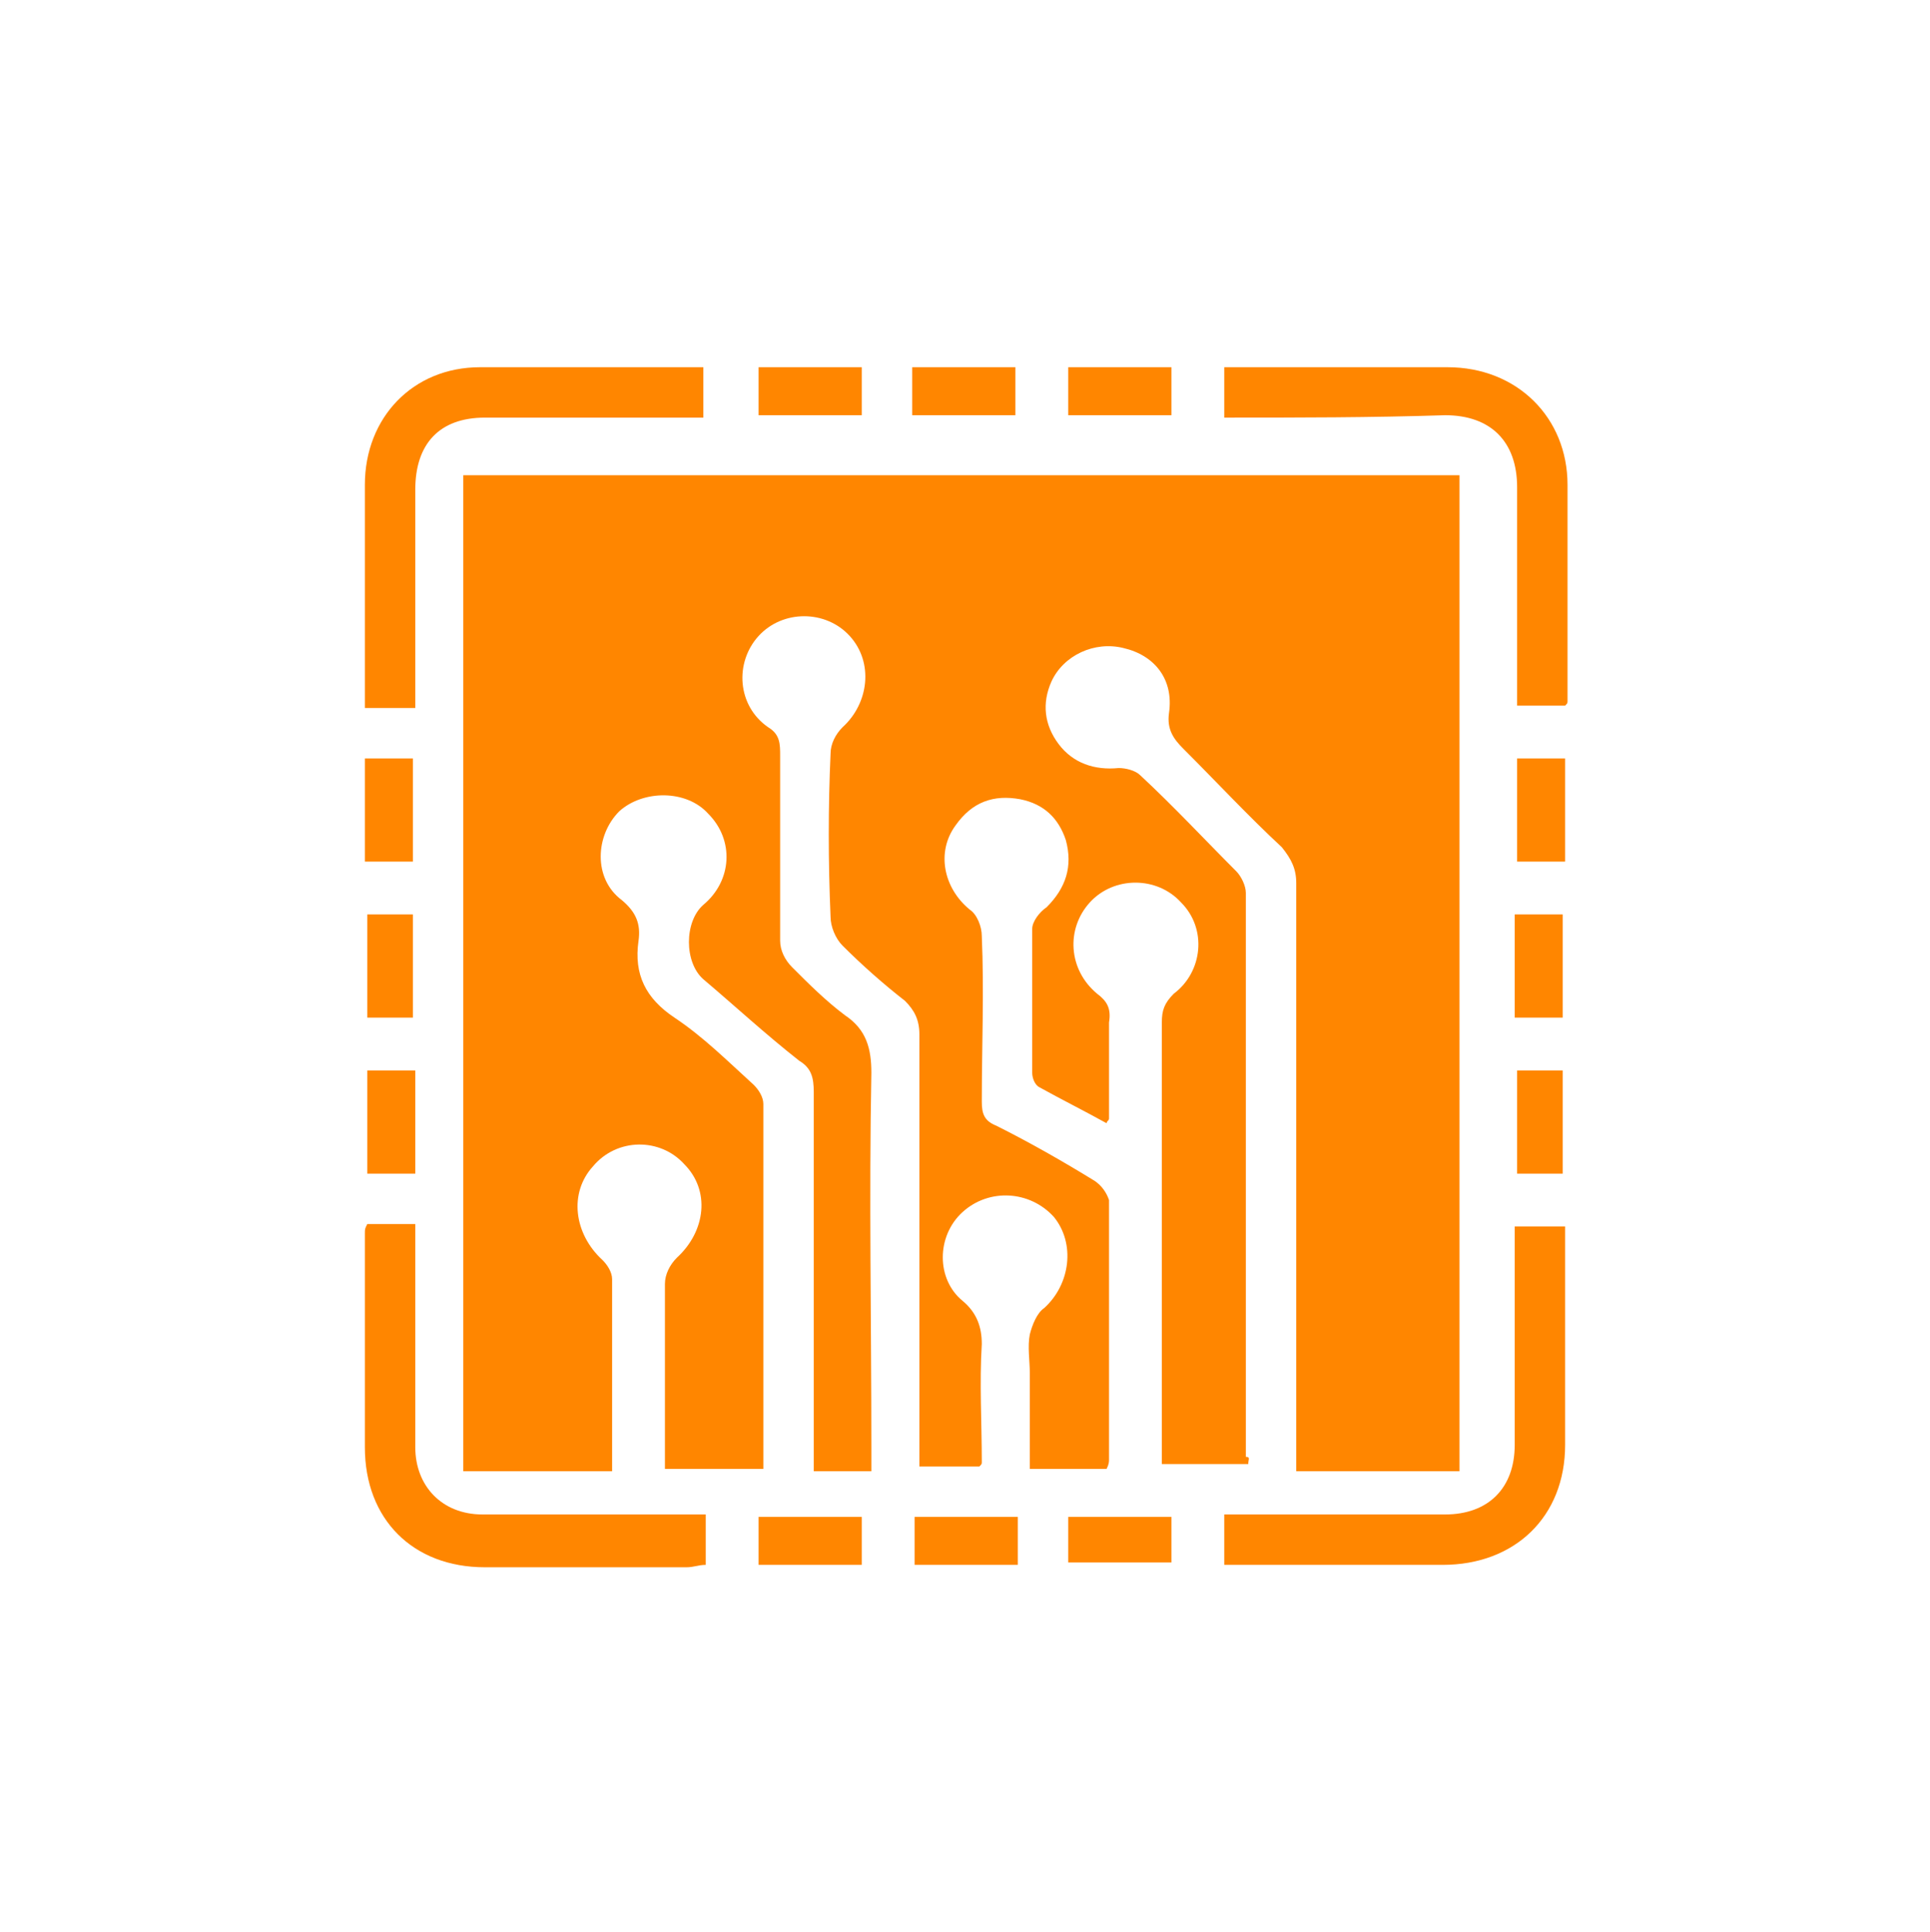
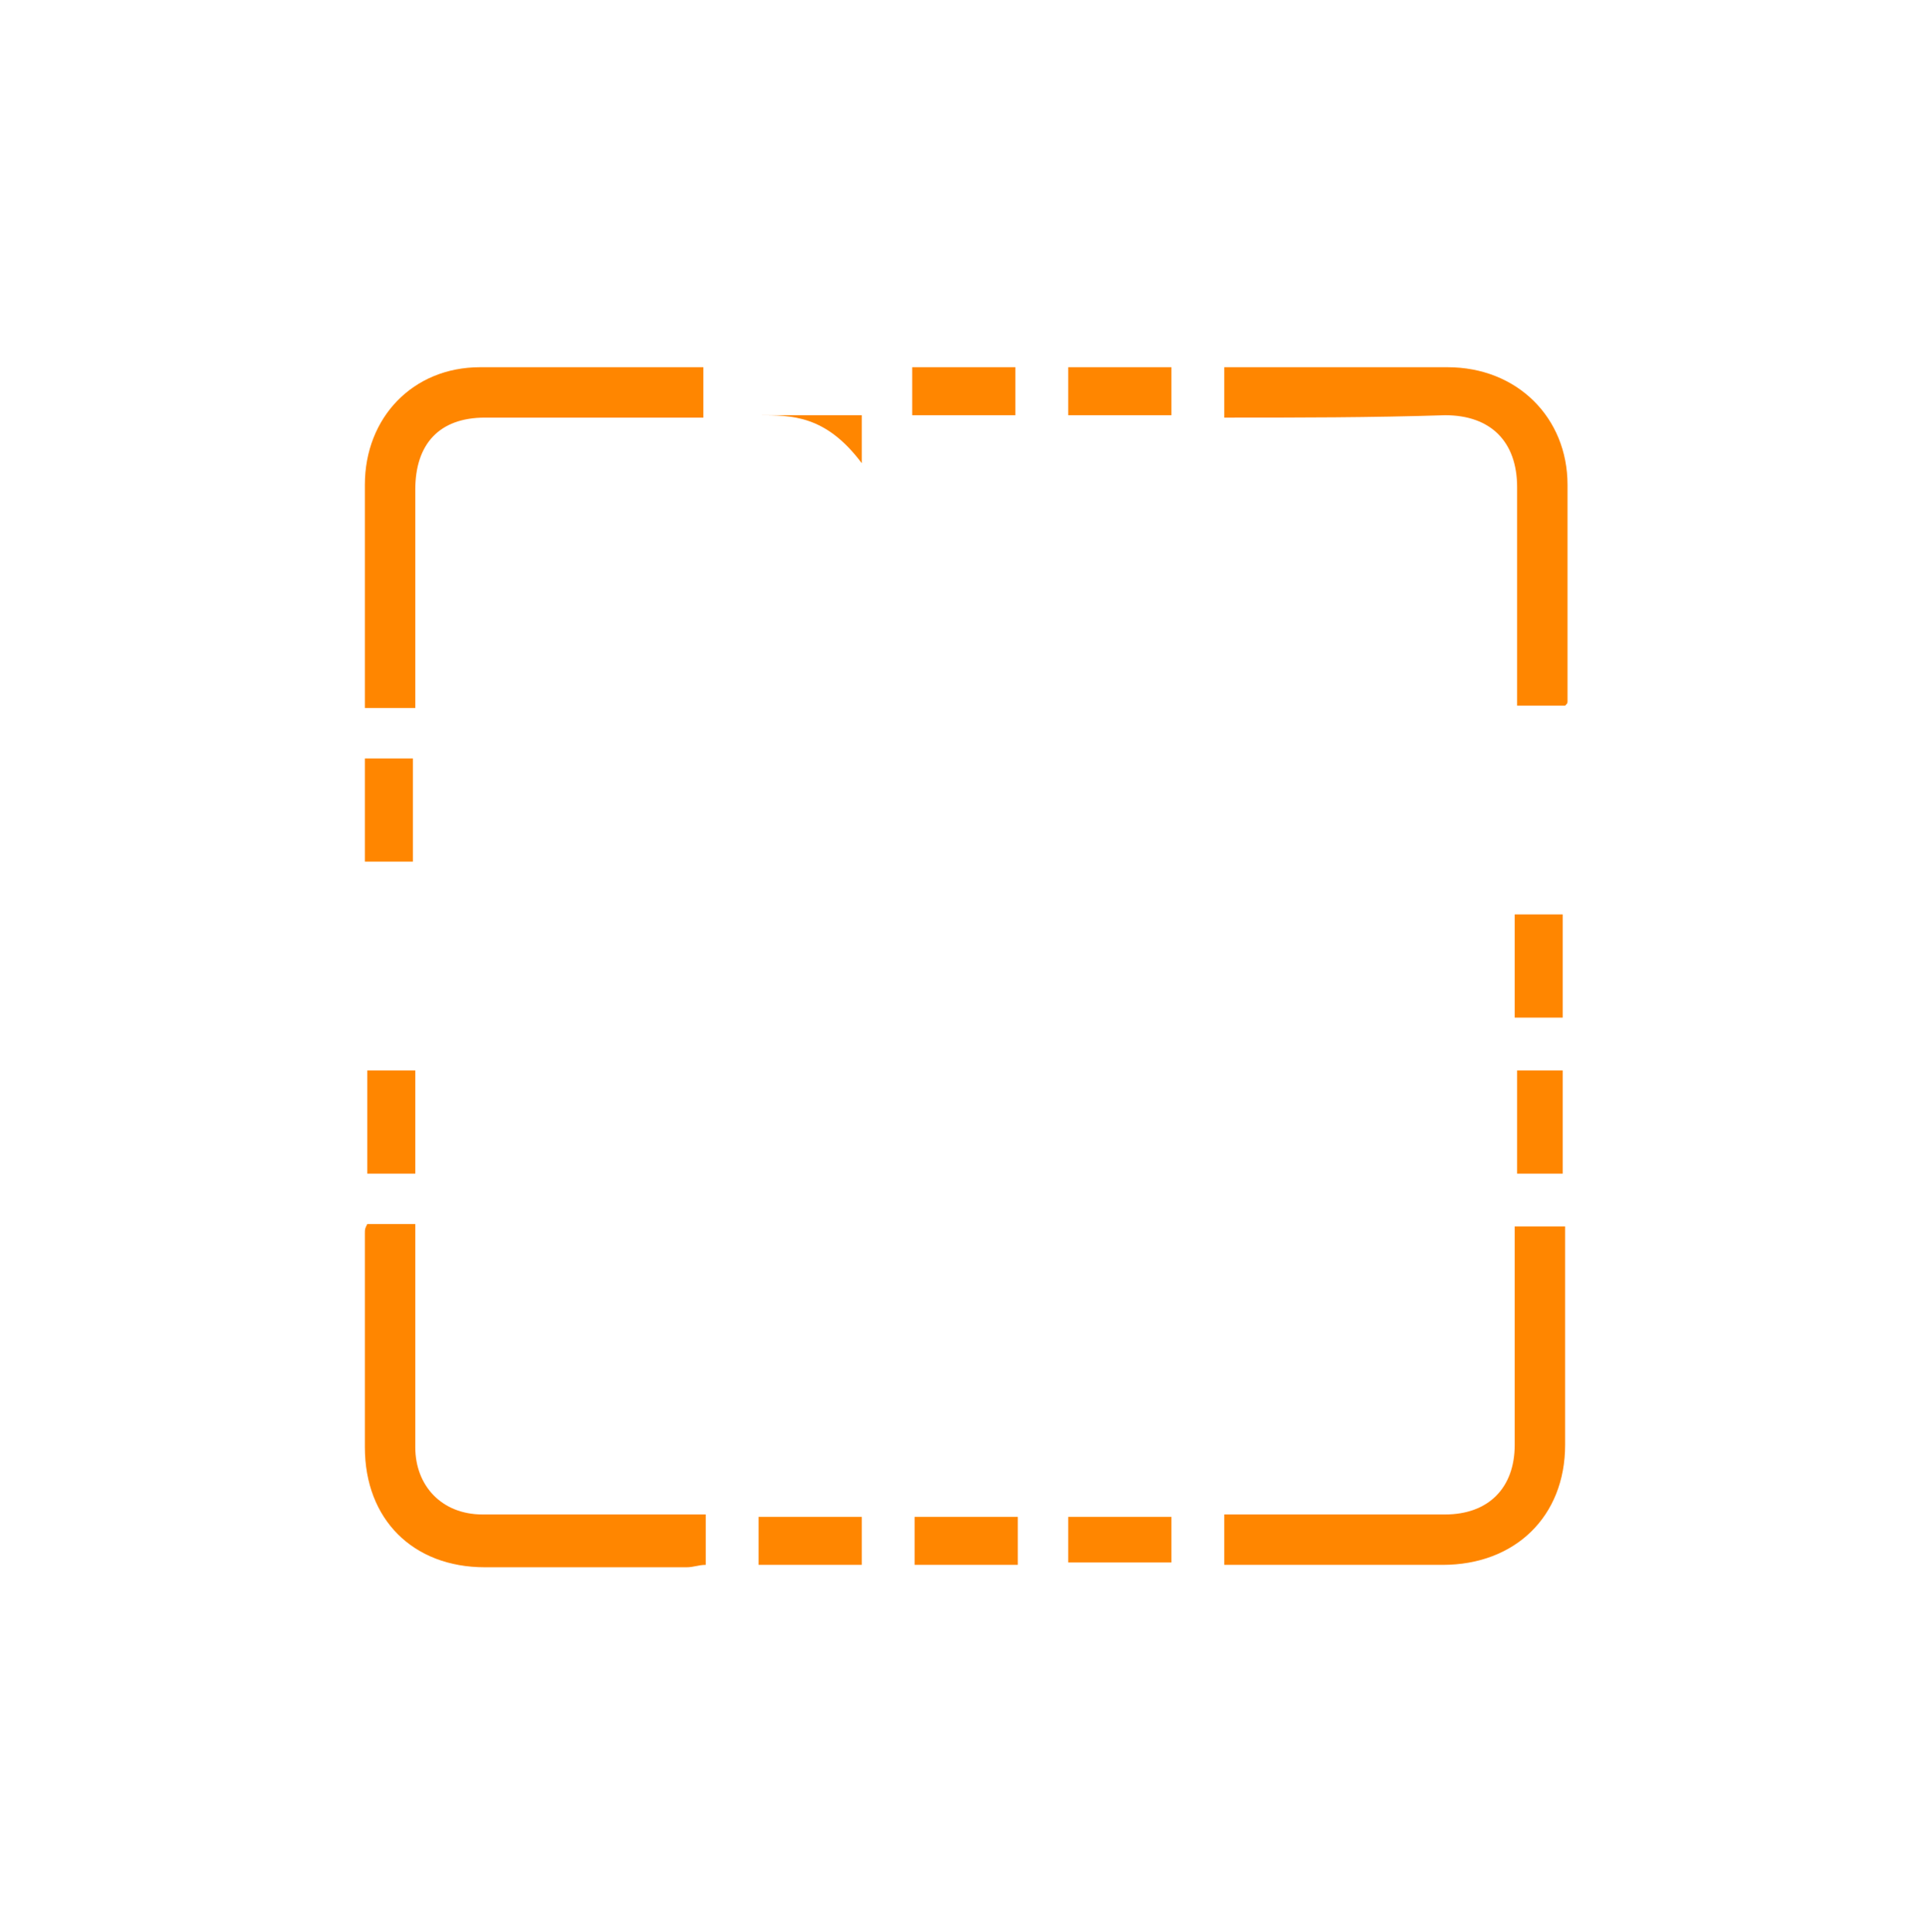
<svg xmlns="http://www.w3.org/2000/svg" version="1.1" id="Слой_1" x="0px" y="0px" viewBox="0 0 80.4 80.5" style="enable-background:new 0 0 80.4 80.5;" xml:space="preserve">
  <style type="text/css">
	.st0{fill:#FF8600;}
	.st1{fill-rule:evenodd;clip-rule:evenodd;fill:#FF8600;}
</style>
  <g>
-     <path class="st0" d="M52,61c-1.2,0-2.4,0-3.6,0c0-0.3,0-0.6,0-0.9c0-5.8,0-11.7,0-17.5c0-0.5,0.1-0.8,0.5-1.2   c1.2-0.9,1.4-2.7,0.3-3.8c-1-1.1-2.8-1.1-3.8,0c-1,1.1-0.9,2.8,0.3,3.8c0.4,0.3,0.6,0.6,0.5,1.2c0,1.4,0,2.7,0,4   c0,0.1-0.1,0.1-0.1,0.2c-0.9-0.5-1.9-1-2.8-1.5c-0.2-0.1-0.3-0.4-0.3-0.6c0-2,0-4,0-6c0-0.3,0.3-0.7,0.6-0.9   c0.8-0.8,1.1-1.7,0.8-2.8c-0.3-0.9-0.9-1.5-1.9-1.7c-1.1-0.2-2,0.1-2.7,1.1c-0.8,1.1-0.5,2.6,0.6,3.5c0.3,0.2,0.5,0.7,0.5,1.1   c0.1,2.3,0,4.6,0,6.9c0,0.5,0.1,0.8,0.6,1c1.4,0.7,2.8,1.5,4.1,2.3c0.3,0.2,0.5,0.5,0.6,0.8c0,3.6,0,7.2,0,10.8   c0,0.1,0,0.2-0.1,0.4c-1,0-2.1,0-3.2,0c0-1.4,0-2.7,0-4c0-0.5-0.1-1.1,0-1.6c0.1-0.4,0.3-0.9,0.6-1.1c1.1-1,1.3-2.7,0.4-3.8   c-1-1.1-2.7-1.2-3.8-0.2c-1.1,1-1.1,2.8,0,3.7c0.6,0.5,0.8,1.1,0.8,1.8c-0.1,1.6,0,3.3,0,4.9c0,0.1,0,0.1-0.1,0.2   c-0.8,0-1.6,0-2.5,0c0-0.4,0-0.7,0-1c0-5.7,0-11.3,0-17c0-0.6-0.2-1-0.6-1.4c-0.9-0.7-1.8-1.5-2.6-2.3c-0.3-0.3-0.5-0.8-0.5-1.2   c-0.1-2.3-0.1-4.6,0-6.8c0-0.4,0.2-0.8,0.5-1.1c1.1-1,1.3-2.7,0.3-3.8c-1-1.1-2.8-1.1-3.8,0c-1,1.1-0.9,2.9,0.4,3.8   c0.5,0.3,0.5,0.7,0.5,1.2c0,2.6,0,5.1,0,7.7c0,0.4,0.2,0.8,0.5,1.1c0.7,0.7,1.4,1.4,2.2,2c0.9,0.6,1.1,1.4,1.1,2.4   c-0.1,5.2,0,10.4,0,15.6c0,0.3,0,0.6,0,1c-0.8,0-1.5,0-2.4,0c0-0.3,0-0.7,0-1c0-4.9,0-9.9,0-14.8c0-0.6-0.1-1-0.6-1.3   c-1.4-1.1-2.7-2.3-4-3.4c-0.8-0.7-0.8-2.4,0-3.1c1.2-1,1.3-2.7,0.2-3.8c-0.9-1-2.7-1-3.7-0.1c-1,1-1.1,2.8,0.1,3.7   c0.6,0.5,0.8,1,0.7,1.7c-0.2,1.4,0.3,2.4,1.5,3.2c1.2,0.8,2.2,1.8,3.3,2.8c0.2,0.2,0.4,0.5,0.4,0.8c0,5,0,10,0,15.2   c-1.4,0-2.6,0-4.1,0c0-0.9,0-1.9,0-2.9c0-1.6,0-3.2,0-4.8c0-0.4,0.2-0.8,0.5-1.1c1.2-1.1,1.4-2.8,0.3-3.9c-1-1.1-2.8-1.1-3.8,0.1   c-1,1.1-0.8,2.8,0.4,3.9c0.2,0.2,0.4,0.5,0.4,0.8c0,2.6,0,5.3,0,8c-2.1,0-4.1,0-6.2,0c0-13.8,0-27.6,0-41.5c13.8,0,27.7,0,41.5,0   c0,13.8,0,27.6,0,41.5c-2.2,0-4.5,0-6.8,0c0-0.3,0-0.6,0-1c0-7.8,0-15.7,0-23.5c0-0.6-0.2-1-0.6-1.5c-1.4-1.3-2.7-2.7-4.1-4.1   c-0.4-0.4-0.7-0.8-0.6-1.5c0.2-1.4-0.6-2.4-1.9-2.7c-1.2-0.3-2.5,0.3-3,1.4c-0.4,0.9-0.3,1.8,0.3,2.6c0.6,0.8,1.5,1.1,2.5,1   c0.3,0,0.7,0.1,0.9,0.3c1.4,1.3,2.7,2.7,4,4c0.2,0.2,0.4,0.6,0.4,0.9c0,7.8,0,15.7,0,23.5C52.1,60.7,52,60.8,52,61z" />
    <path class="st0" d="M17.3,29.5c-0.8,0-1.4,0-2.1,0c0-0.4,0-0.7,0-1.1c0-2.8,0-5.5,0-8.2c0-2.8,2-4.9,4.8-4.9c3.1,0,6.2,0,9.3,0   c0,0.7,0,1.4,0,2.1c-1.2,0-2.4,0-3.6,0c-1.8,0-3.7,0-5.5,0c-1.9,0-2.9,1.1-2.9,3C17.3,23.4,17.3,26.4,17.3,29.5z" />
    <path class="st0" d="M15.3,51c0.7,0,1.3,0,2,0c0,0.5,0,0.9,0,1.3c0,2.7,0,5.3,0,8c0,1.6,1.1,2.8,2.8,2.8c2.8,0,5.6,0,8.3,0   c0.3,0,0.6,0,1,0c0,0.7,0,1.4,0,2.1c-0.3,0-0.5,0.1-0.8,0.1c-2.8,0-5.6,0-8.4,0c-3,0-5-2-5-5c0-3,0-6,0-8.9   C15.2,51.2,15.2,51.2,15.3,51z" />
    <path class="st0" d="M51,17.4c0-0.7,0-1.4,0-2.1c0.4,0,0.7,0,1.1,0c2.7,0,5.4,0,8.2,0c2.9,0,5,2.1,5,4.9c0,3,0,6,0,9   c0,0.1,0,0.1-0.1,0.2c-0.6,0-1.2,0-2,0c0-0.3,0-0.6,0-0.9c0-2.8,0-5.5,0-8.2c0-1.9-1.1-3-3-3C57.1,17.4,54.1,17.4,51,17.4z" />
    <path class="st0" d="M51,65.2c0-0.8,0-1.4,0-2.1c0.4,0,0.6,0,1,0c2.7,0,5.5,0,8.2,0c1.8,0,2.9-1.1,2.9-2.9c0-2.7,0-5.4,0-8.1   c0-0.3,0-0.6,0-1c0.7,0,1.3,0,2.1,0c0,0.3,0,0.5,0,0.8c0,2.8,0,5.5,0,8.3c0,3-2.1,5-5.1,5c-2.8,0-5.5,0-8.3,0   C51.5,65.2,51.3,65.2,51,65.2z" />
-     <path class="st0" d="M31.6,17.3c0-0.6,0-1.3,0-2c1.4,0,2.8,0,4.3,0c0,0.6,0,1.3,0,2C34.4,17.3,33,17.3,31.6,17.3z" />
+     <path class="st0" d="M31.6,17.3c1.4,0,2.8,0,4.3,0c0,0.6,0,1.3,0,2C34.4,17.3,33,17.3,31.6,17.3z" />
    <path class="st0" d="M42.3,17.3c-1.4,0-2.8,0-4.3,0c0-0.6,0-1.3,0-2c1.4,0,2.8,0,4.3,0C42.3,16,42.3,16.6,42.3,17.3z" />
    <path class="st0" d="M48.8,17.3c-1.4,0-2.8,0-4.3,0c0-0.7,0-1.3,0-2c1.4,0,2.8,0,4.3,0C48.8,16,48.8,16.6,48.8,17.3z" />
    <path class="st0" d="M15.2,35.9c0-1.4,0-2.8,0-4.3c0.7,0,1.3,0,2,0c0,1.4,0,2.8,0,4.3C16.6,35.9,15.9,35.9,15.2,35.9z" />
-     <path class="st0" d="M63.2,31.6c0.7,0,1.3,0,2,0c0,1.4,0,2.8,0,4.3c-0.6,0-1.3,0-2,0C63.2,34.5,63.2,33.1,63.2,31.6z" />
-     <path class="st0" d="M17.2,42.4c-0.6,0-1.3,0-1.9,0c0-1.4,0-2.8,0-4.3c0.6,0,1.2,0,1.9,0C17.2,39.5,17.2,40.9,17.2,42.4z" />
    <path class="st0" d="M65.1,42.4c-0.7,0-1.3,0-2,0c0-1.4,0-2.8,0-4.3c0.6,0,1.3,0,2,0C65.1,39.5,65.1,40.9,65.1,42.4z" />
    <path class="st0" d="M17.3,48.9c-0.7,0-1.3,0-2,0c0-1.4,0-2.8,0-4.3c0.6,0,1.3,0,2,0C17.3,46,17.3,47.4,17.3,48.9z" />
    <path class="st0" d="M63.2,44.6c0.7,0,1.3,0,1.9,0c0,1.4,0,2.8,0,4.3c-0.6,0-1.2,0-1.9,0C63.2,47.5,63.2,46.1,63.2,44.6z" />
    <path class="st0" d="M35.9,63.2c0,0.7,0,1.3,0,2c-1.4,0-2.8,0-4.3,0c0-0.6,0-1.3,0-2C33,63.2,34.4,63.2,35.9,63.2z" />
    <path class="st0" d="M42.4,63.2c0,0.7,0,1.3,0,2c-1.4,0-2.8,0-4.3,0c0-0.6,0-1.3,0-2C39.5,63.2,40.9,63.2,42.4,63.2z" />
    <path class="st0" d="M48.8,63.2c0,0.7,0,1.3,0,1.9c-1.4,0-2.8,0-4.3,0c0-0.6,0-1.2,0-1.9C45.9,63.2,47.3,63.2,48.8,63.2z" />
  </g>
</svg>